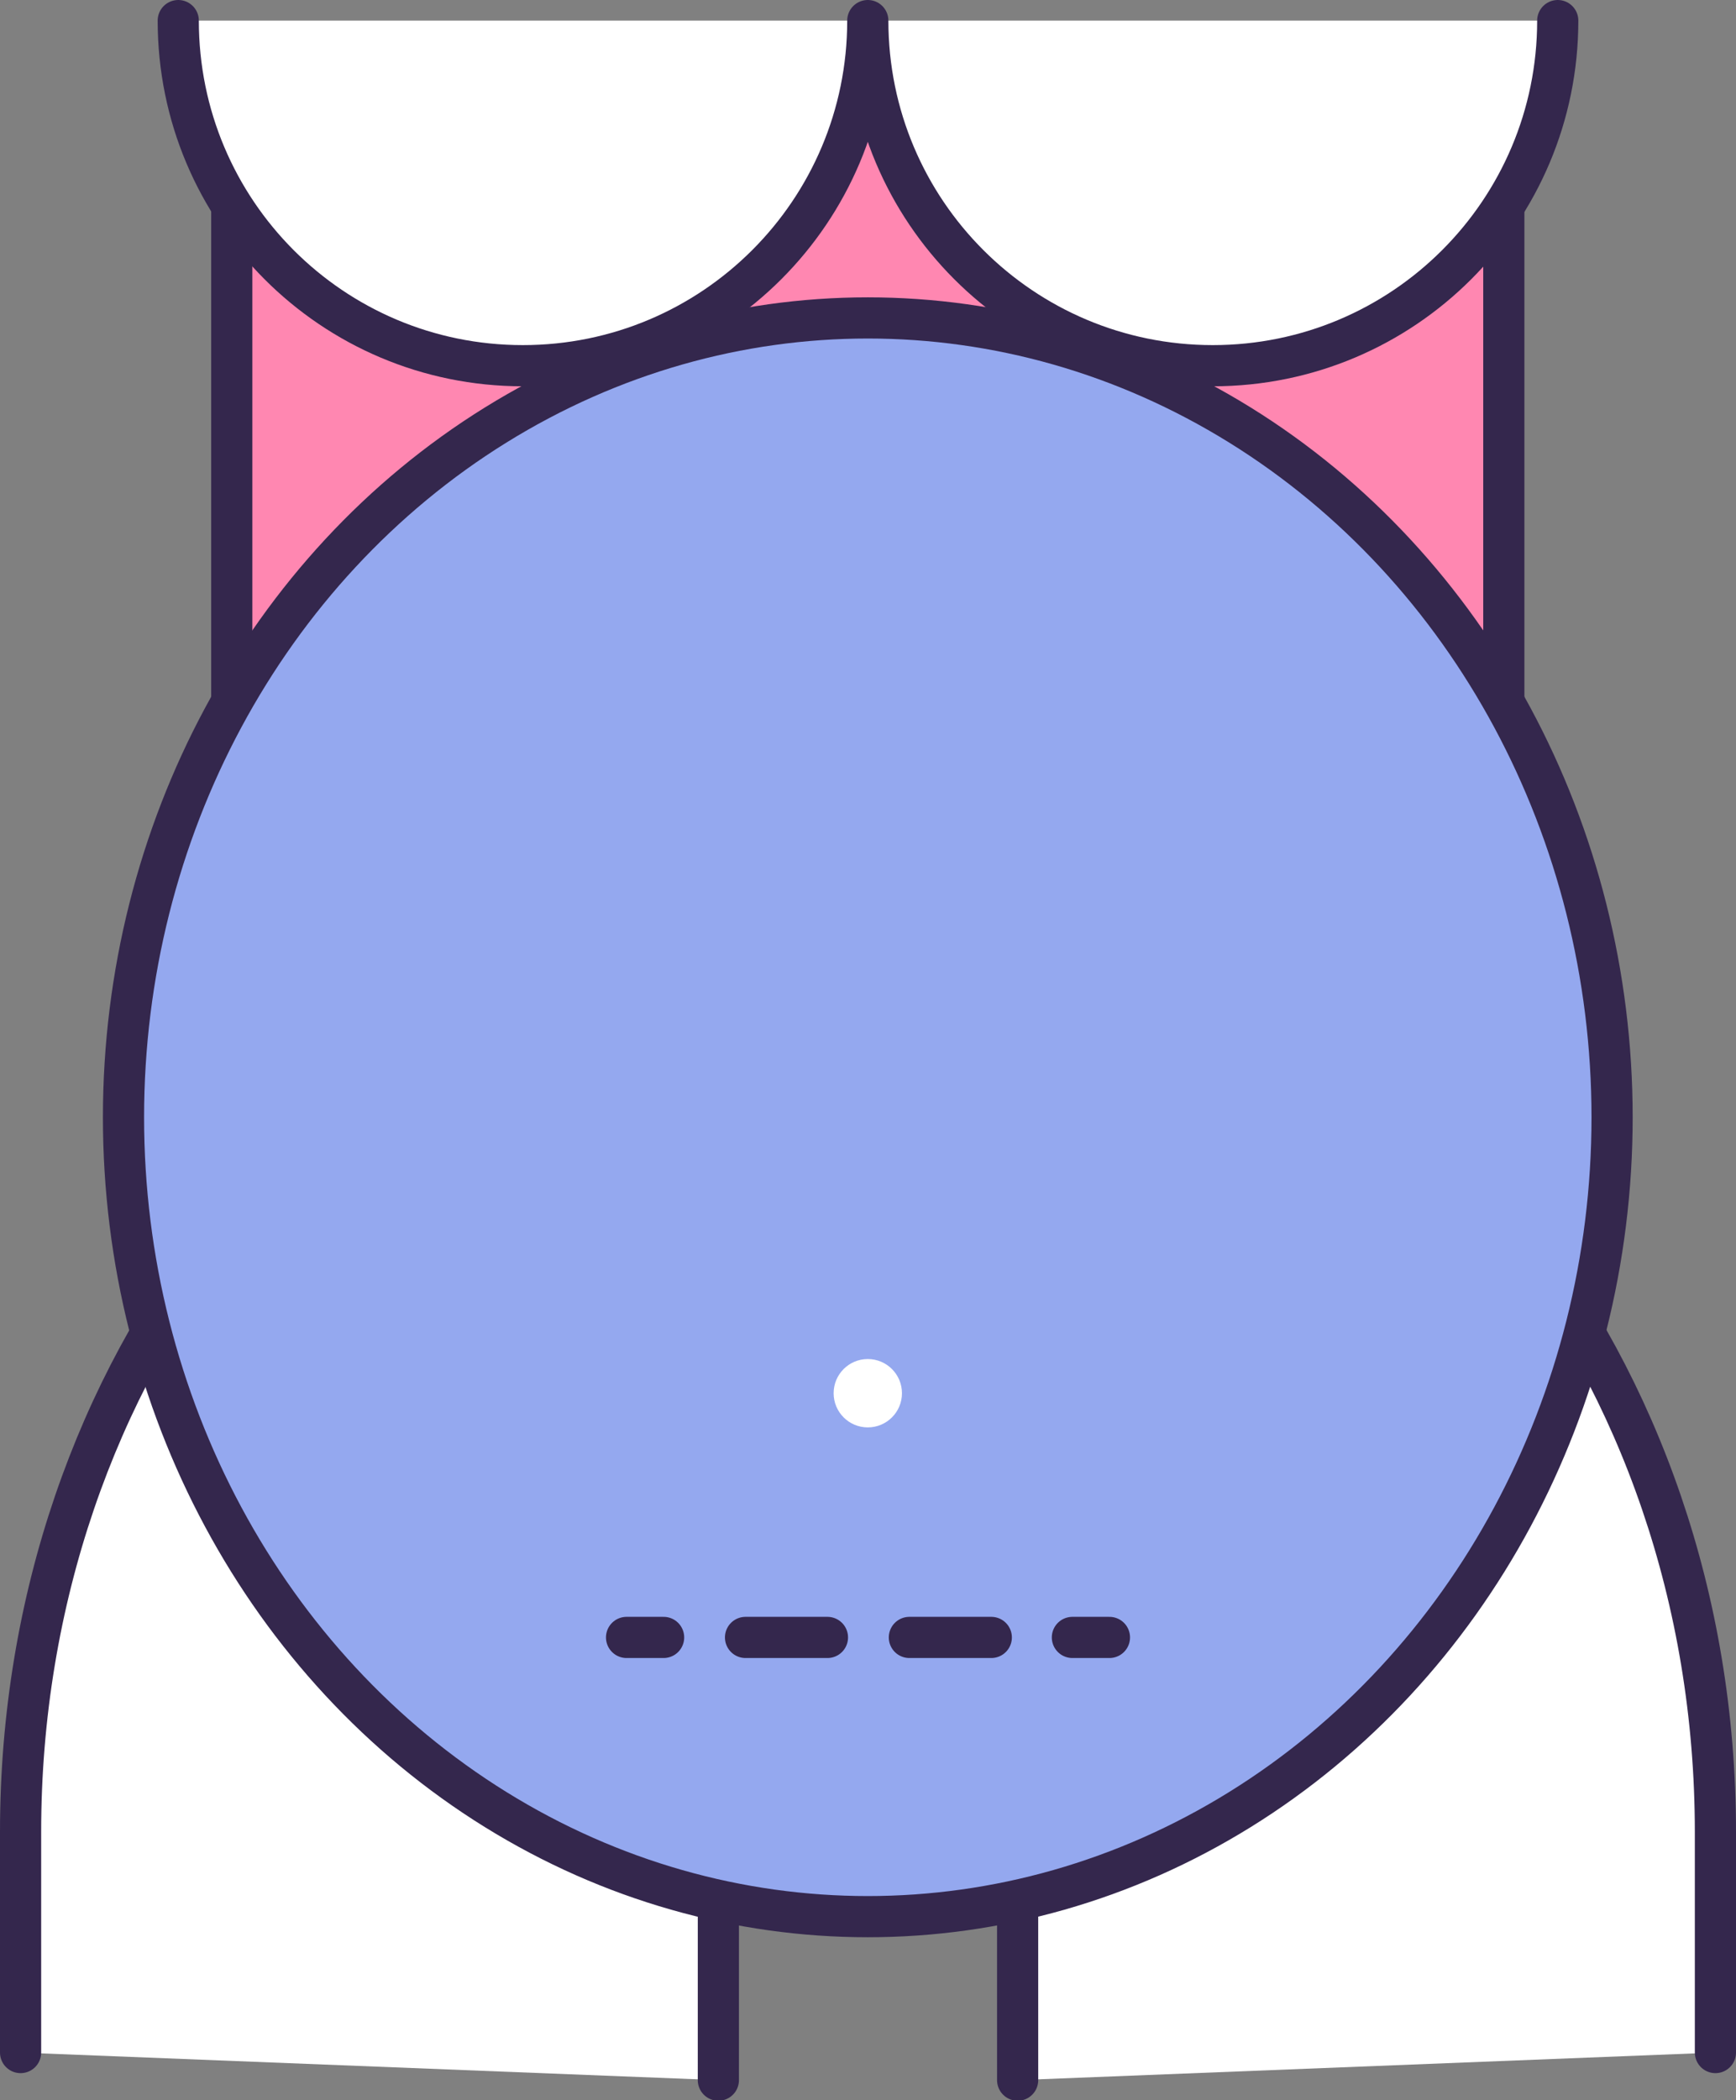
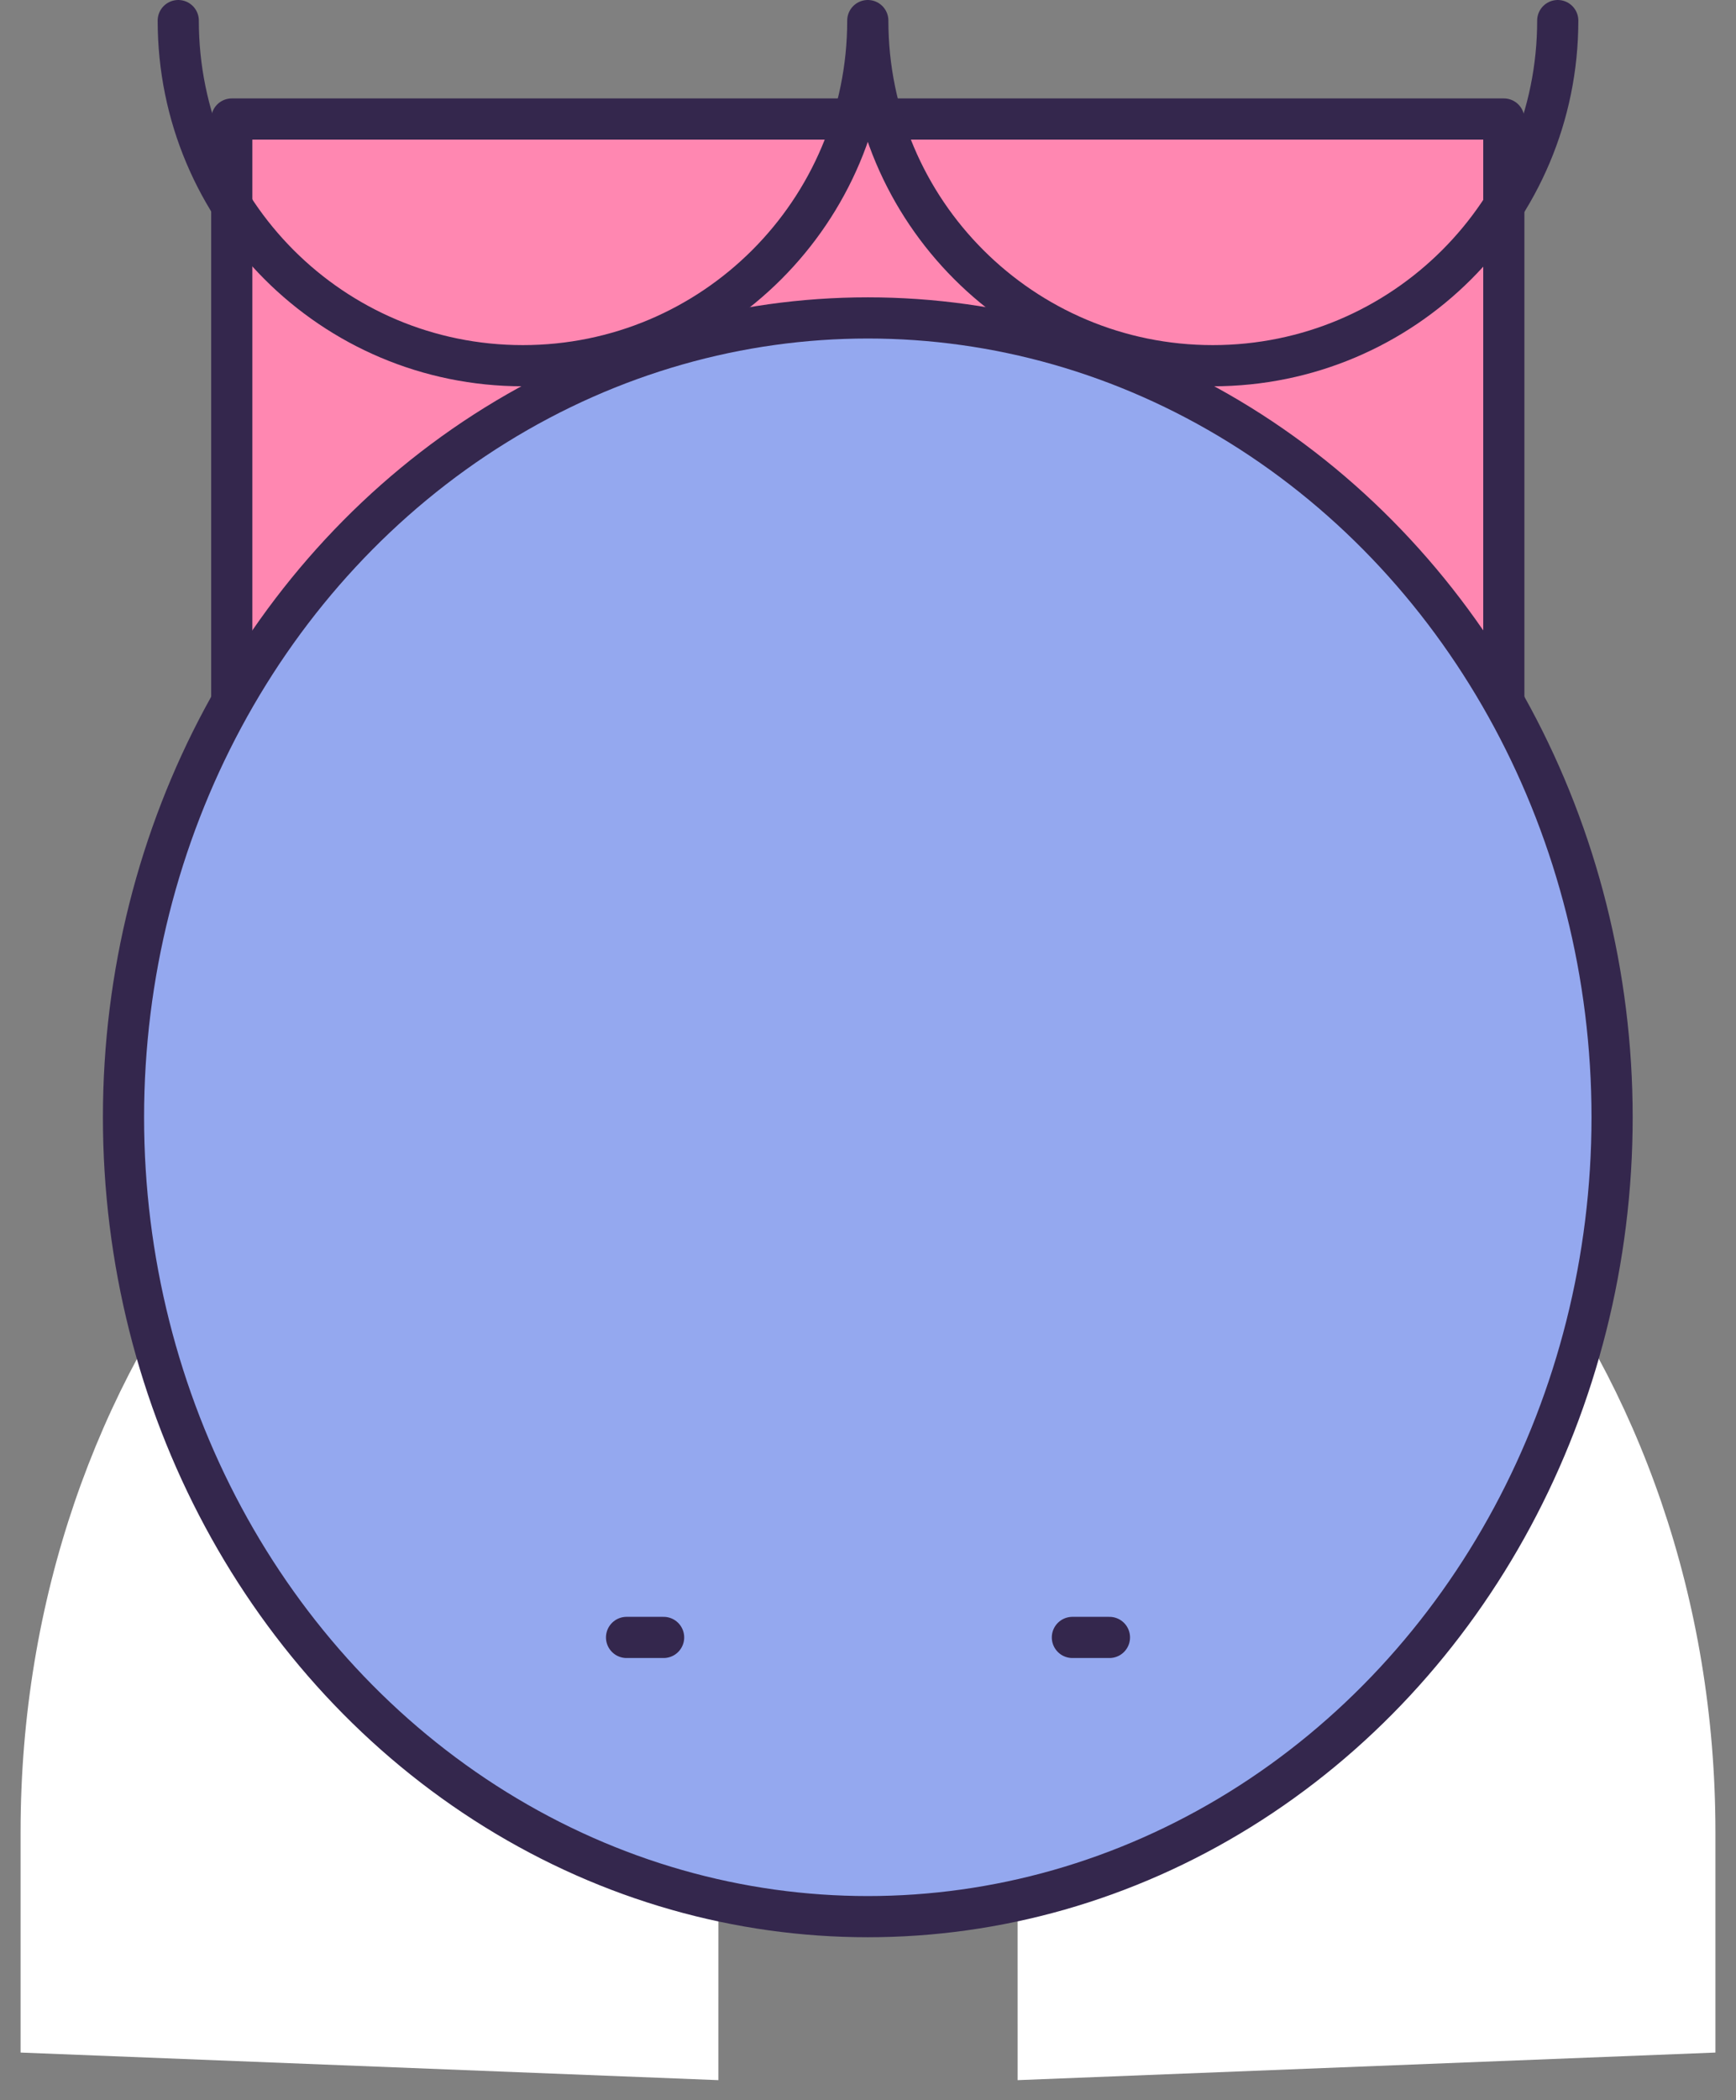
<svg xmlns="http://www.w3.org/2000/svg" id="Layer_1" data-name="Layer 1" viewBox="0 0 421.7 510">
  <rect x="0" y="0" width="421.7" height="510" fill="#808080" stroke="none" />
  <defs>
    <style>      .cls-1 {        fill: #94a8ef;      }      .cls-1, .cls-2, .cls-3 {        stroke-width: 0px;      }      .cls-2 {        fill: #ff87b1;      }      .cls-4, .cls-5 {        fill: none;        stroke: #34274d;        stroke-linecap: round;        stroke-linejoin: round;        stroke-width: 10px;      }      .cls-5 {        stroke-dasharray: 0 0 19.9 19.9;      }      .cls-3 {        fill: #fff;      }    </style>
  </defs>
  <g id="Layer_2" data-name="Layer 2">
    <g id="Layer_1-2" data-name="Layer 1-2">
      <path class="cls-3" d="M5,498.4v-53.6c0-112.9,74.3-205.8,169.6-217v18.8c-.1,0-.1,258.5-.1,258.5M416.7,498.4v-53.6c0-112.9-74.4-205.8-169.6-217v18.8c.1,0,.1,258.5.1,258.5" />
      <rect class="cls-2" x="56.3" y="25.8" width="309" height="150.4" />
      <rect class="cls-4" x="56.3" y="28.9" width="309" height="147.2" />
-       <path class="cls-4" d="M5,498.4v-53.6c0-112.9,74.3-205.8,169.6-217v18.8c-.1,0-.1,258.5-.1,258.5M416.7,498.4v-53.6c0-112.9-74.4-205.8-169.6-217v18.8c.1,0,.1,258.5.1,258.5" />
-       <path class="cls-3" d="M210.8,5c0,46.3-37.5,83.8-83.8,83.8S43.3,51.3,43.3,5M210.8,5c0,46.3,37.5,83.8,83.8,83.8s83.8-37.5,83.8-83.8" />
      <ellipse class="cls-1" cx="210.8" cy="271.3" rx="180.8" ry="194.1" />
-       <circle class="cls-3" cx="210.8" cy="338.3" r="8.3" />
      <path class="cls-4" d="M210.8,5c0,46.3-37.5,83.8-83.8,83.8S43.3,51.3,43.3,5M210.8,5c0,46.3,37.5,83.8,83.8,83.8s83.8-37.5,83.8-83.8" />
      <ellipse class="cls-4" cx="210.8" cy="271.3" rx="180.8" ry="194.1" />
      <line class="cls-4" x1="152.2" y1="397.6" x2="161.2" y2="397.6" />
-       <line class="cls-5" x1="181.1" y1="397.6" x2="250.5" y2="397.6" />
      <line class="cls-4" x1="260.5" y1="397.6" x2="269.5" y2="397.6" />
    </g>
  </g>
</svg>